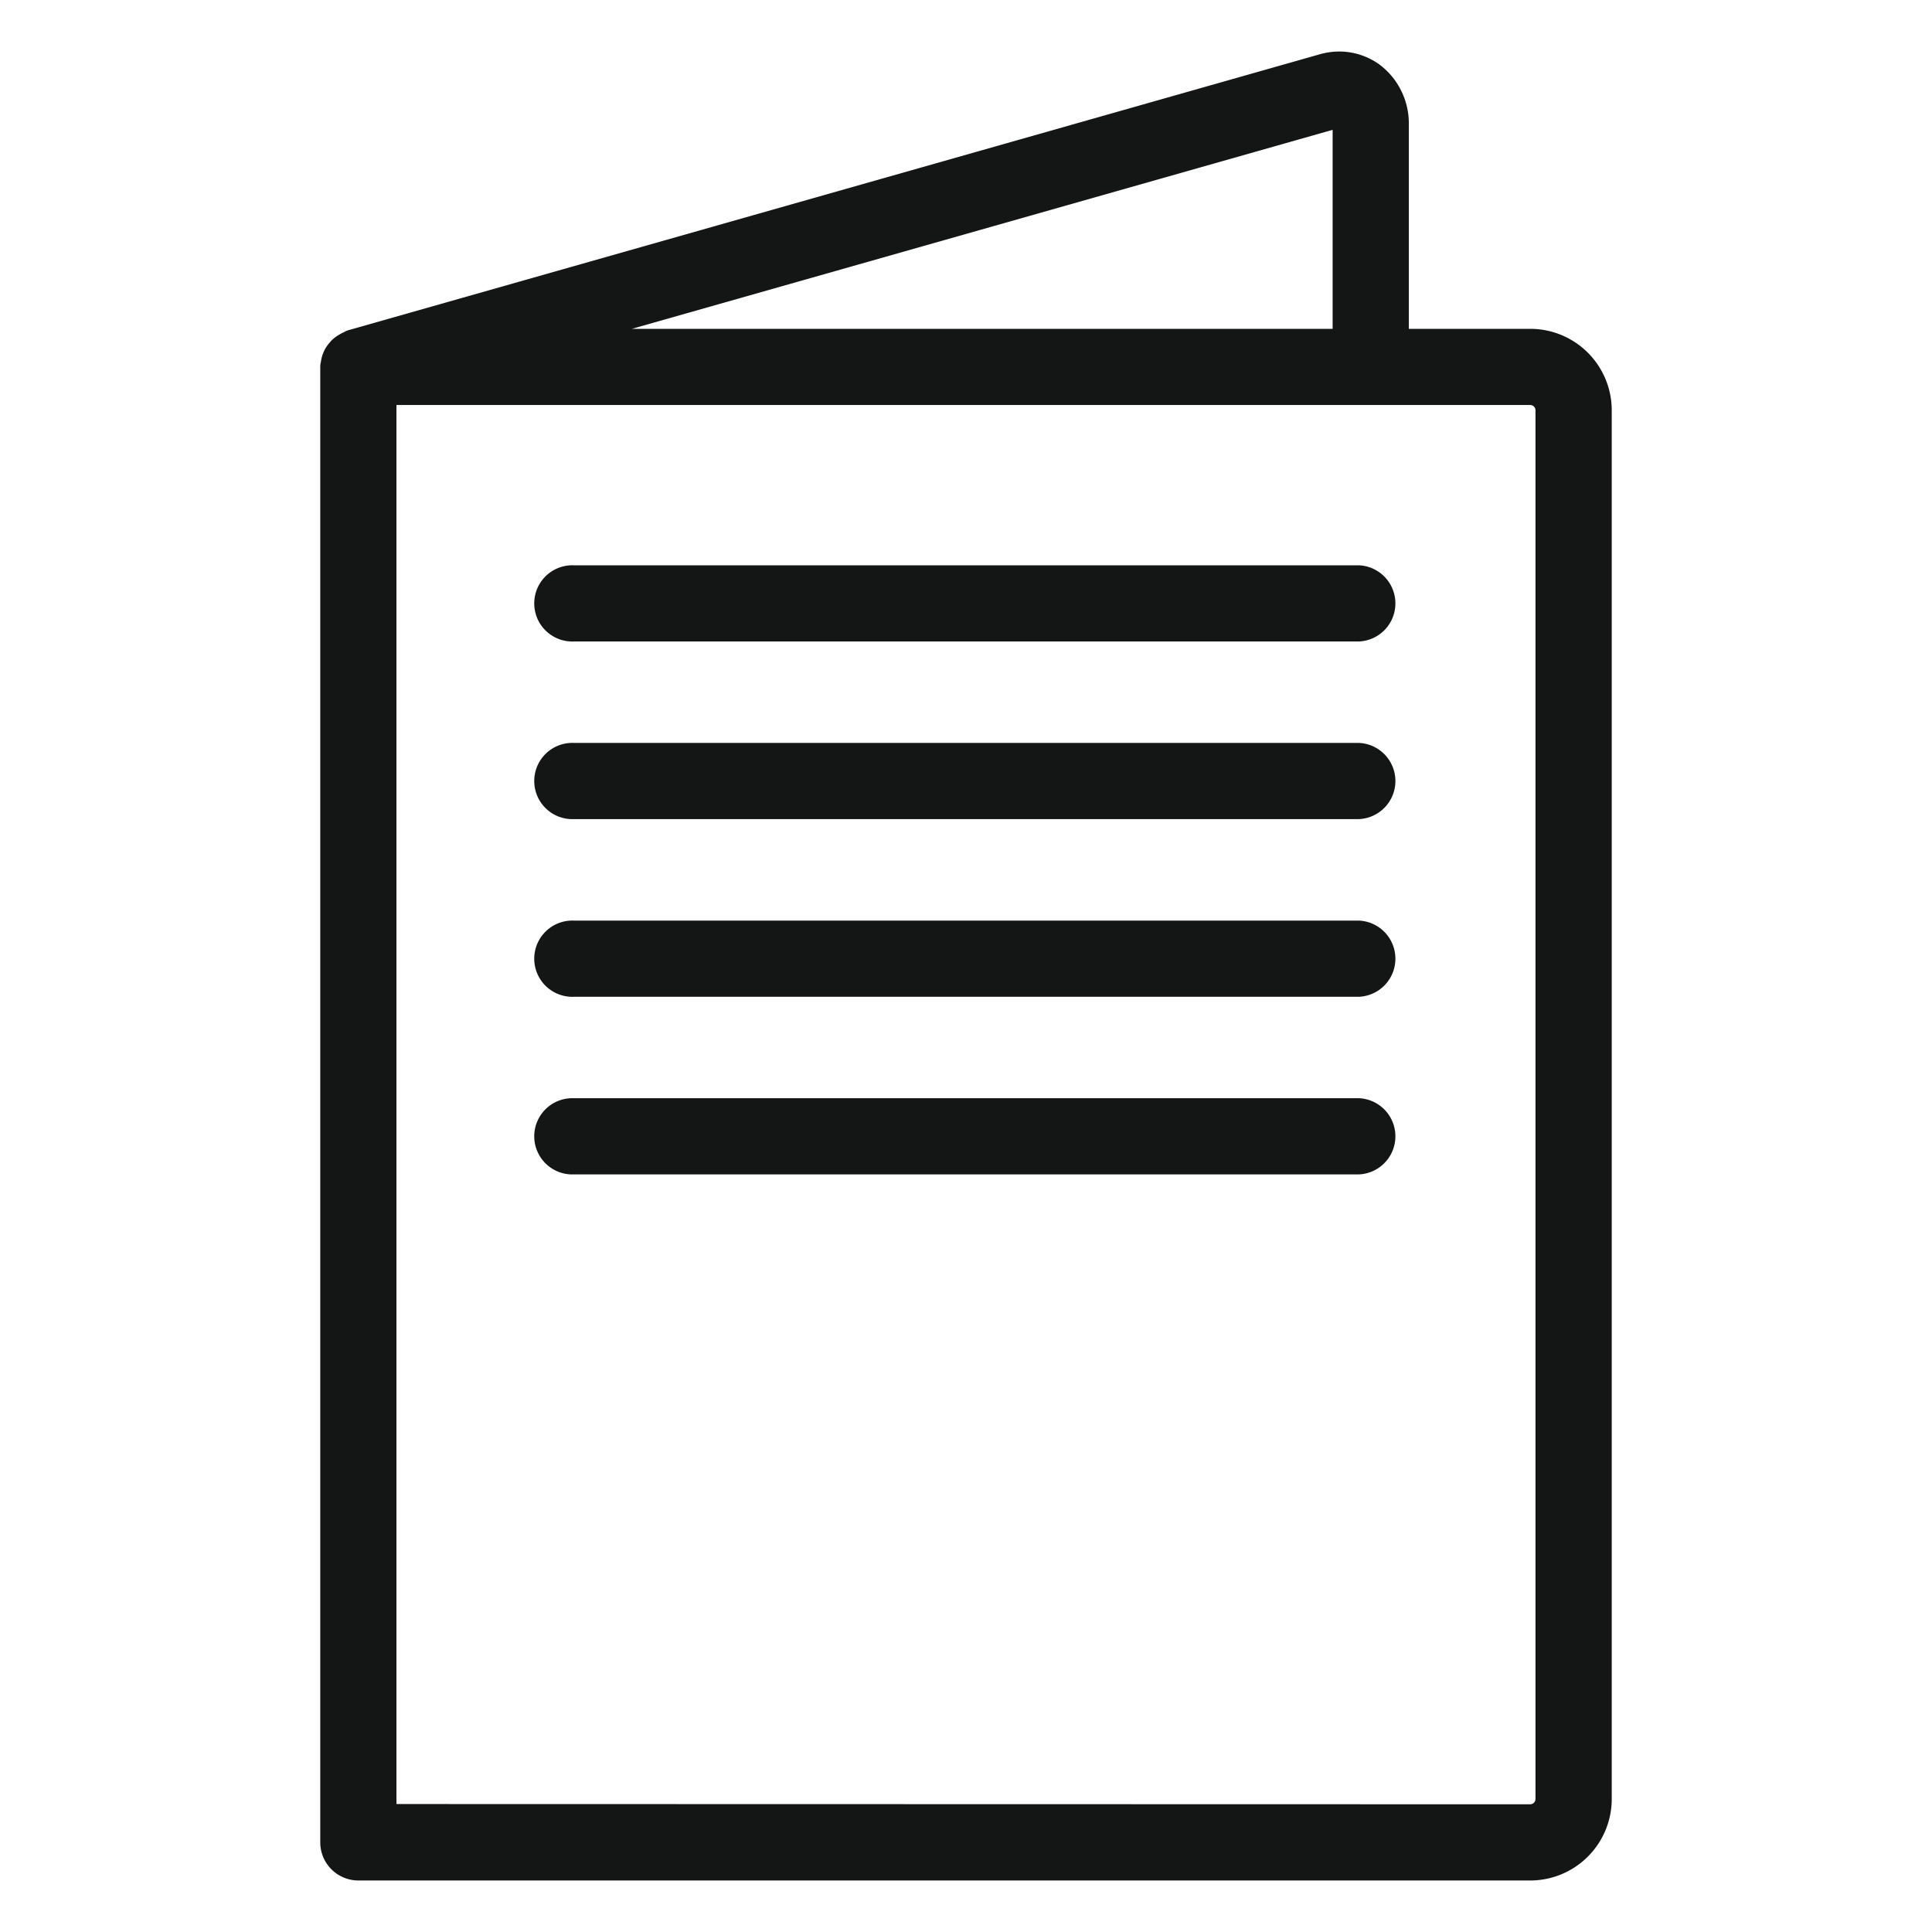
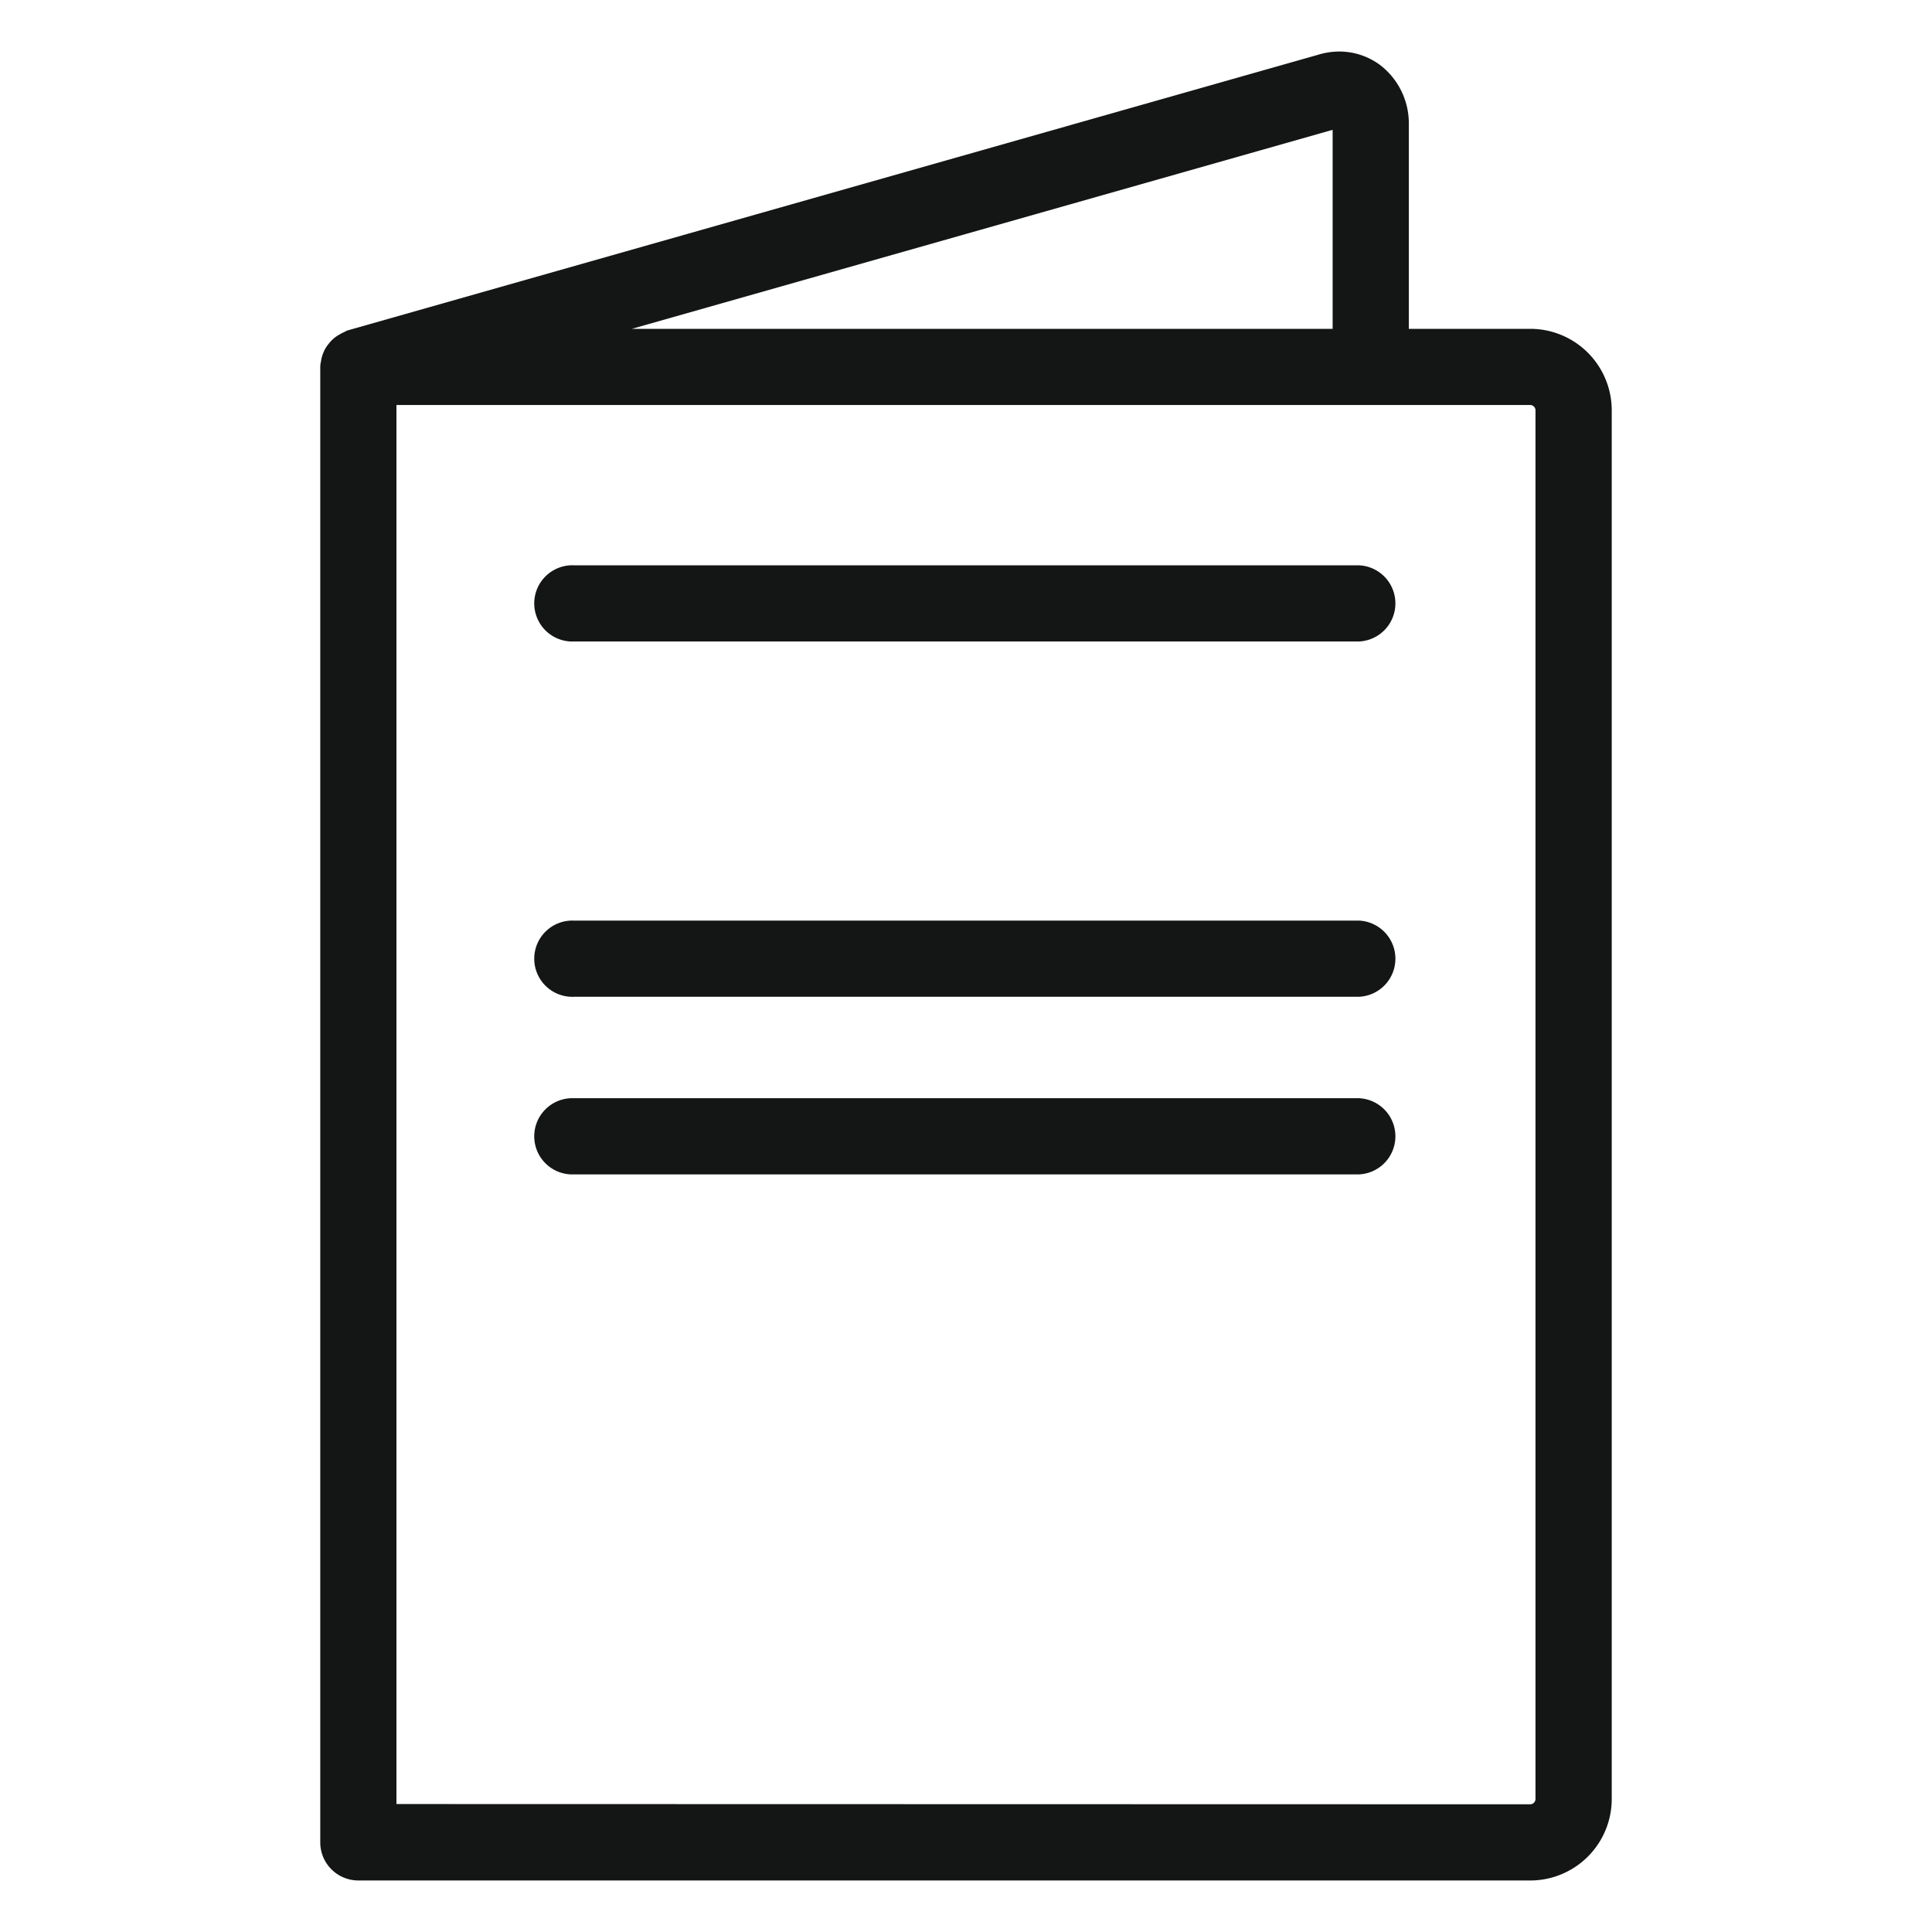
<svg xmlns="http://www.w3.org/2000/svg" viewBox="0 0 300 300">
  <g id="パンフレット-2" data-name="パンフレット">
    <path d="M89.12,182.36a5.92,5.92,0,1,1,0-11.83H211a5.92,5.92,0,0,1,0,11.83Z" style="fill:#141515" />
    <path d="M89.12,154.78a5.92,5.92,0,1,1,0-11.83H211a5.92,5.92,0,0,1,0,11.83Z" style="fill:#141515" />
    <path d="M89.12,99.61a5.92,5.92,0,1,1,0-11.83H211a5.92,5.92,0,0,1,0,11.83Z" style="fill:#141515" />
-     <path d="M89.12,127.19a5.92,5.92,0,1,1,0-11.83H211a5.92,5.92,0,0,1,0,11.83Z" style="fill:#141515" />
    <path d="M55.65,292a5.92,5.92,0,0,1-5.92-5.91V57a3.22,3.22,0,0,1,.1-.81,6.06,6.06,0,0,1,.24-1.06,6.74,6.74,0,0,1,.37-.86,5.45,5.45,0,0,1,.69-1,5.39,5.39,0,0,1,.64-.67,5.86,5.86,0,0,1,1-.69,4.83,4.83,0,0,1,.65-.33A3.2,3.2,0,0,1,54,51.3L204.65,8.51A11.49,11.49,0,0,1,207.89,8a10.66,10.66,0,0,1,6.43,2.11,11.42,11.42,0,0,1,4.44,9.29V51.06h18.9a12.66,12.66,0,0,1,12.61,12.68V279.29A12.66,12.66,0,0,1,237.66,292Zm182-11.83a.83.83,0,0,0,.78-.84V63.74a.83.83,0,0,0-.78-.85H61.56V280.13ZM206.93,51.06V20.16L98.12,51.06Z" style="fill:#141515" />
  </g>
</svg>